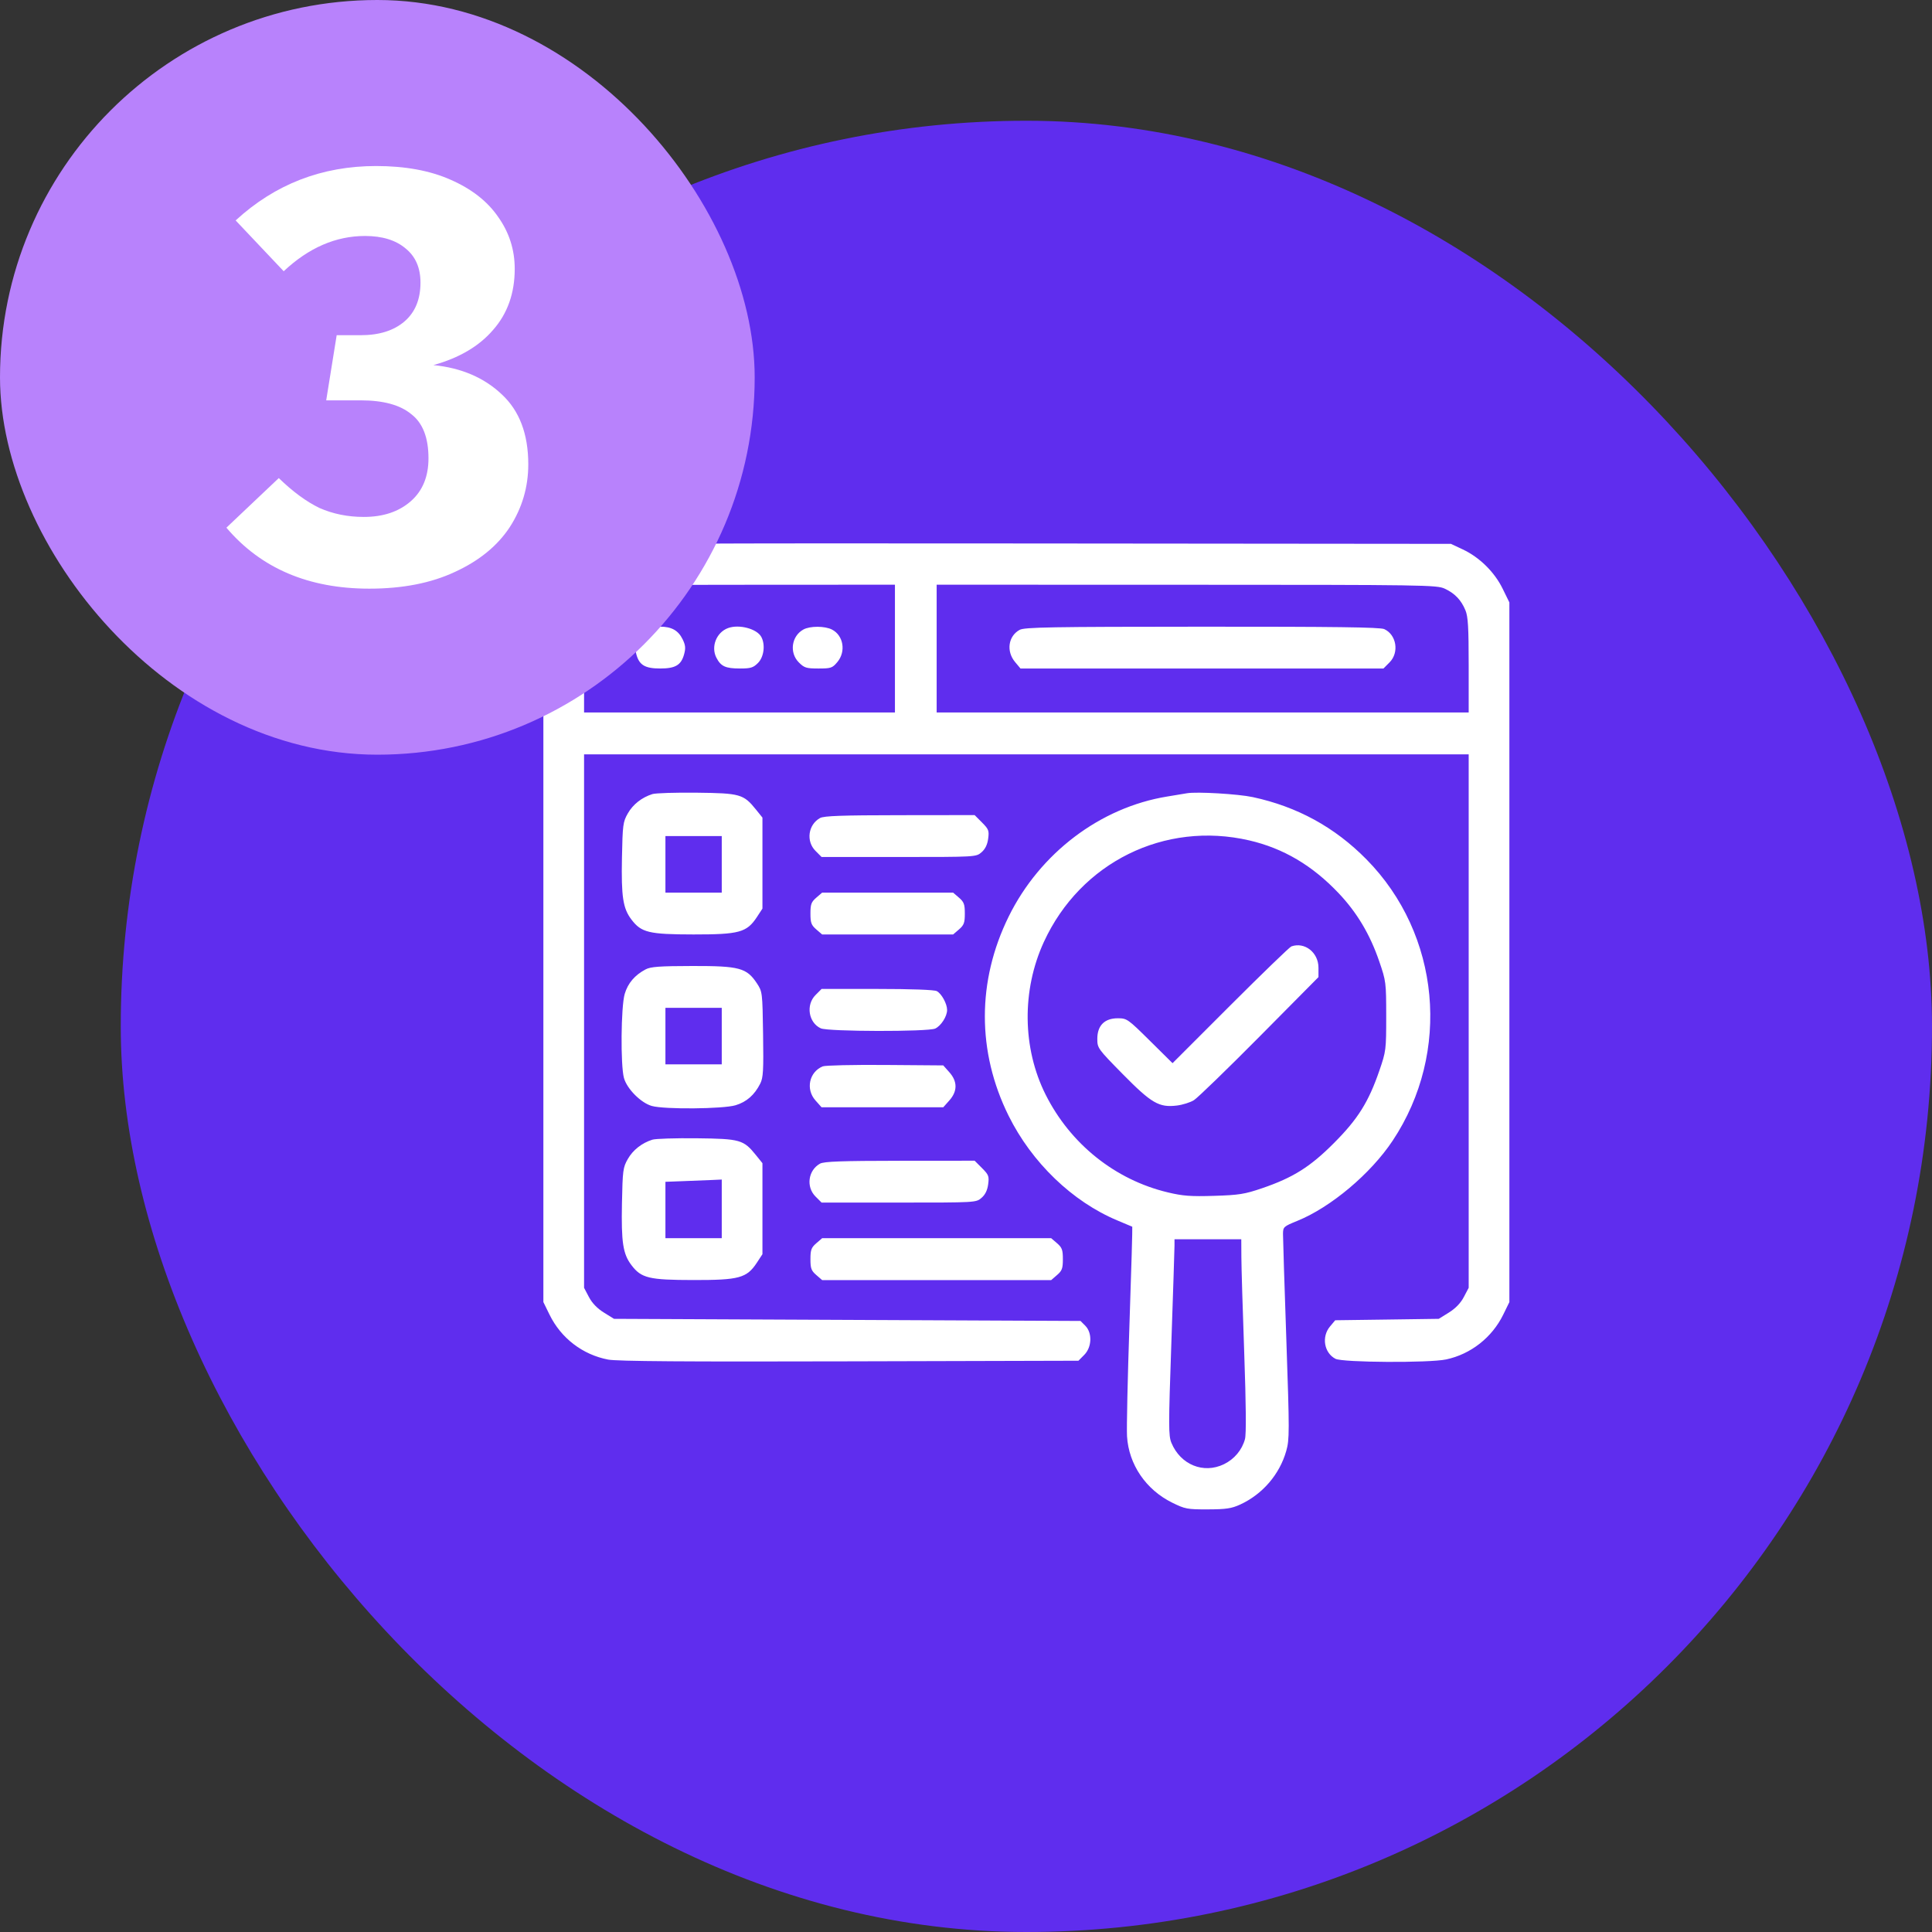
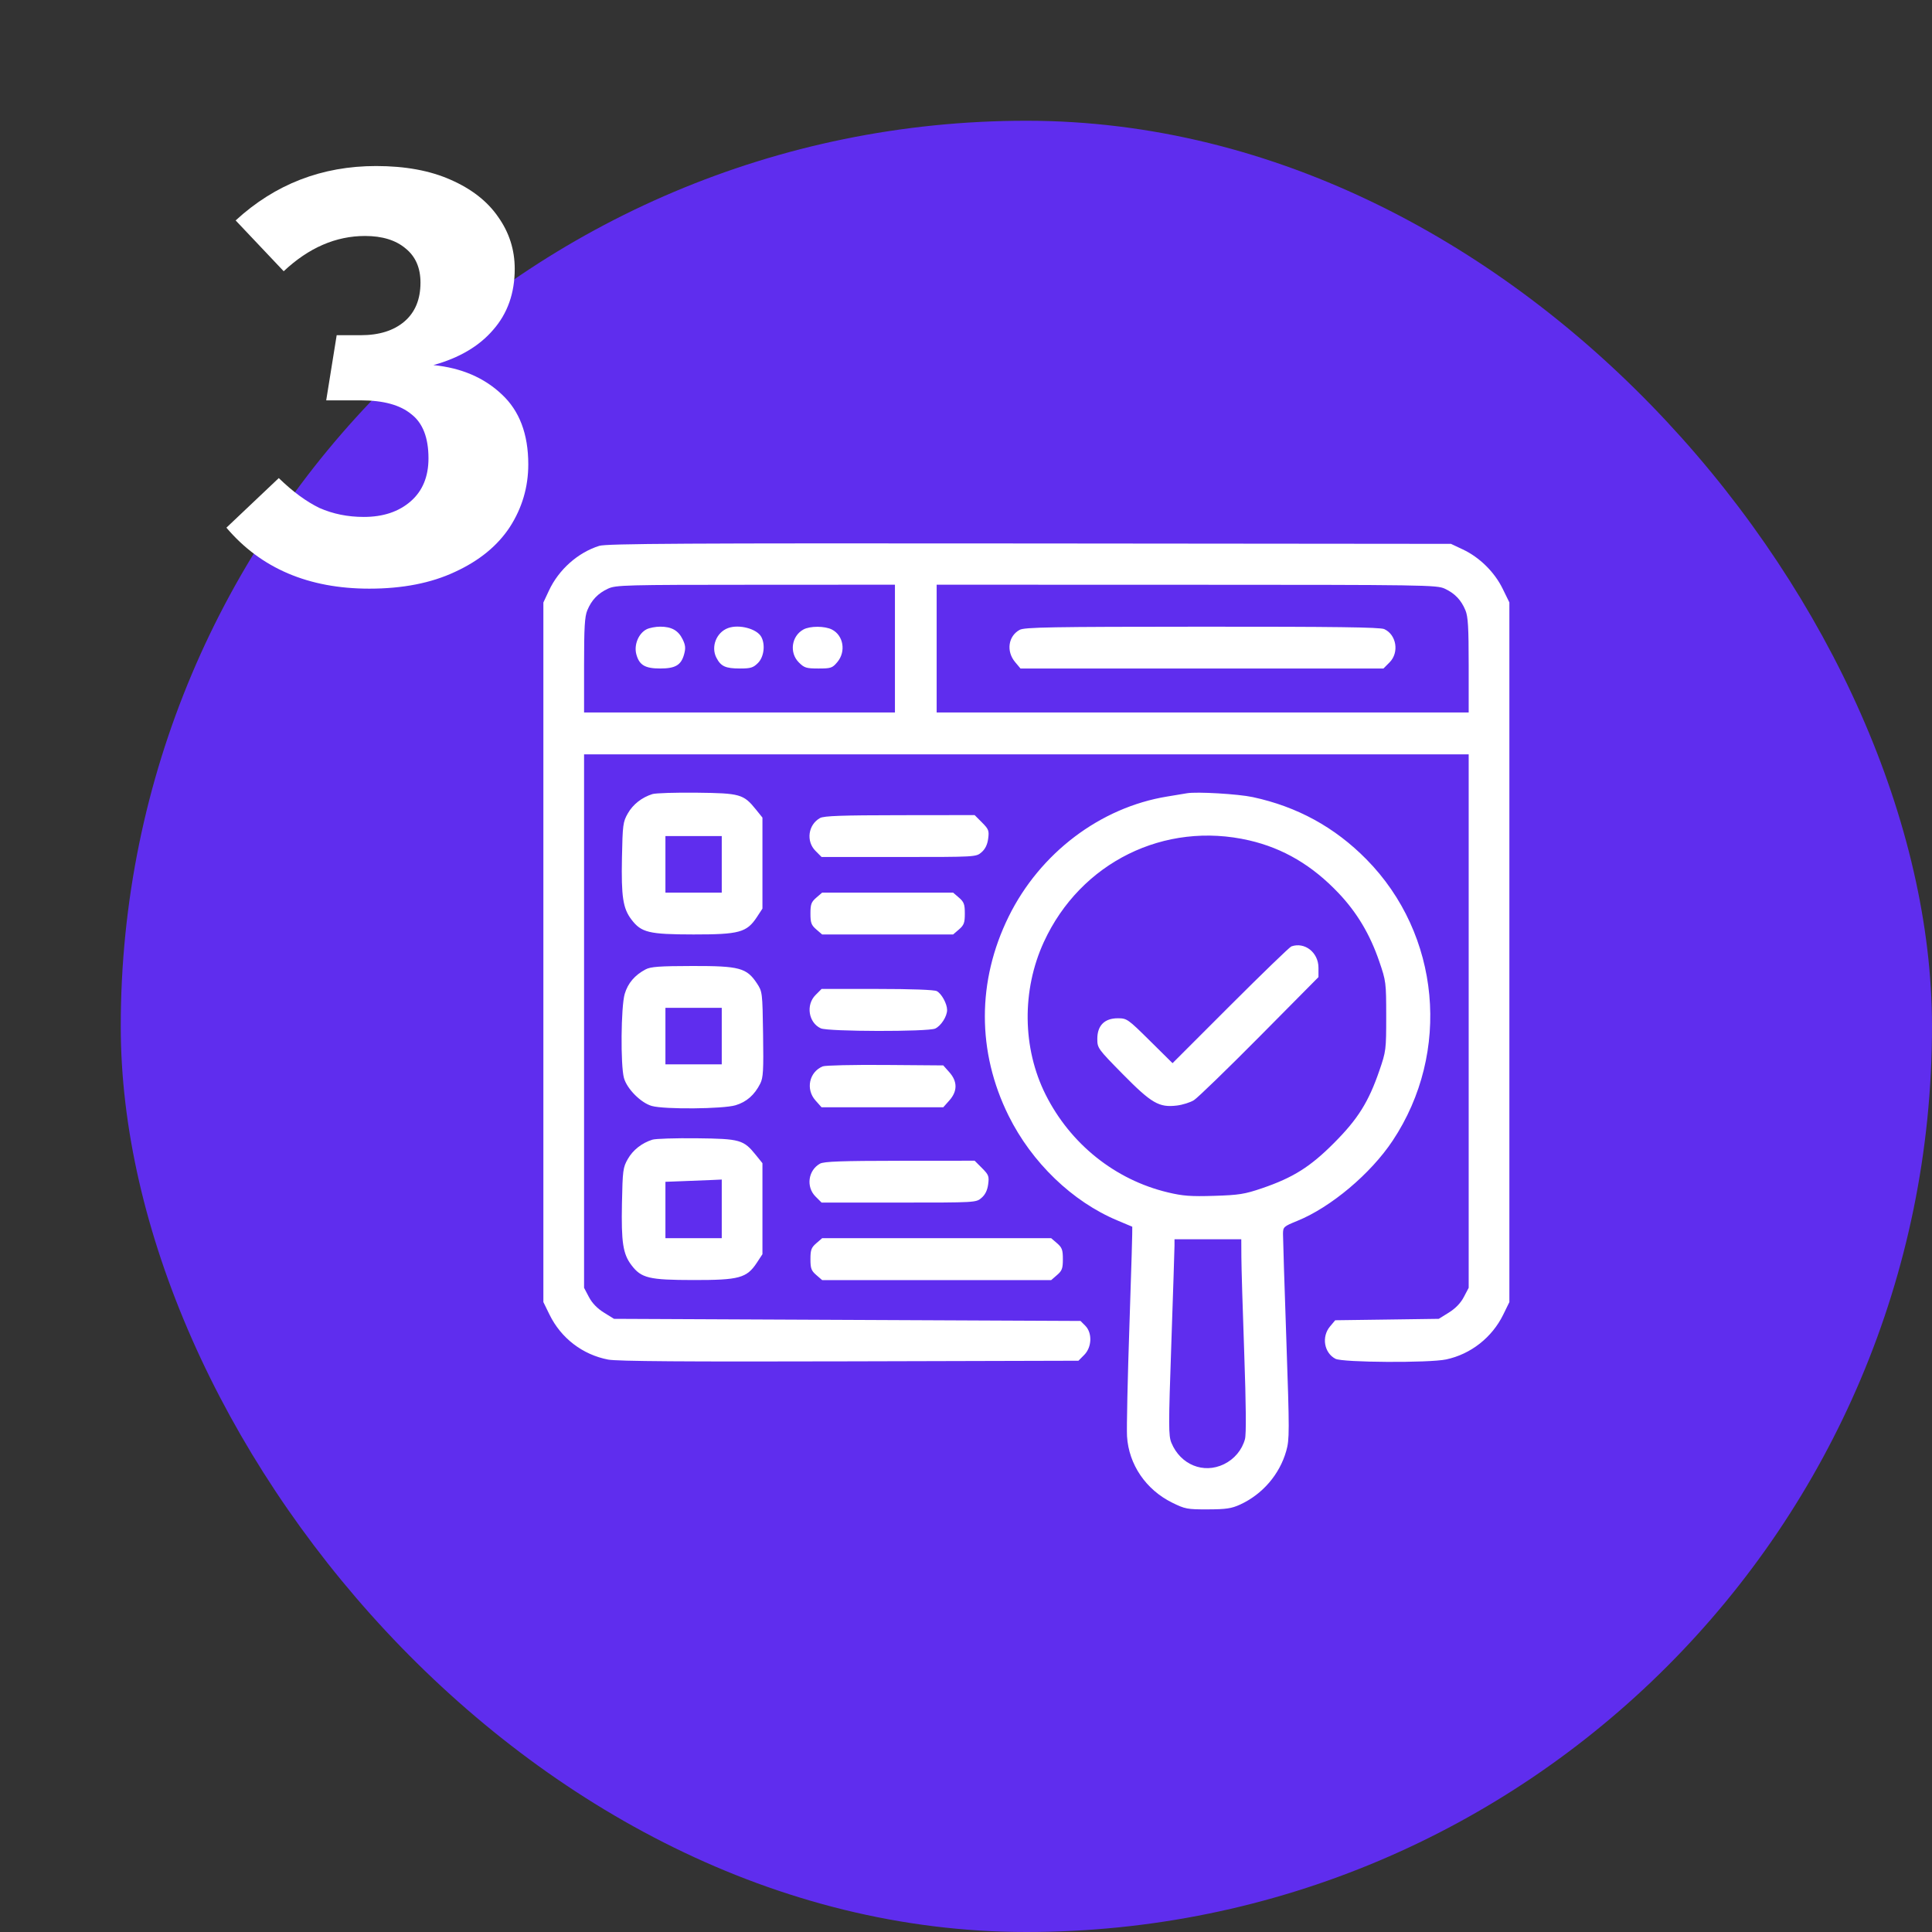
<svg xmlns="http://www.w3.org/2000/svg" width="64" height="64" viewBox="0 0 64 64" fill="none">
  <rect x="0" y="0" width="64" height="64" fill="#333333" stroke="none" />
  <rect x="4" y="4" width="60" height="60" rx="30" fill="#5F2DEE" />
  <path fill-rule="evenodd" clip-rule="evenodd" d="M19.851 18.082C19.142 18.305 18.509 18.868 18.184 19.565L18 19.959V31.546V43.133L18.203 43.548C18.584 44.328 19.299 44.876 20.145 45.038C20.442 45.095 22.677 45.111 28.141 45.096L35.725 45.076L35.916 44.883C36.171 44.628 36.188 44.154 35.951 43.916L35.793 43.758L28.066 43.723L20.339 43.688L20.004 43.48C19.784 43.343 19.614 43.167 19.509 42.966L19.348 42.66V33.825V24.989H34H48.652V33.825V42.66L48.491 42.966C48.386 43.167 48.215 43.343 47.996 43.48L47.661 43.688L45.946 43.712L44.231 43.735L44.057 43.943C43.772 44.283 43.862 44.816 44.239 45.012C44.479 45.136 47.342 45.153 47.906 45.033C48.722 44.859 49.426 44.306 49.797 43.548L50 43.133V31.545V19.956L49.776 19.499C49.506 18.949 49.012 18.462 48.46 18.202L48.065 18.016L34.104 18.003C22.695 17.992 20.089 18.007 19.851 18.082ZM29.646 21.485V23.602H24.497H19.348V22.038C19.348 20.784 19.369 20.424 19.455 20.218C19.597 19.875 19.808 19.655 20.142 19.5C20.402 19.38 20.695 19.372 25.032 19.371L29.646 19.369V21.485ZM47.858 19.5C48.192 19.655 48.403 19.875 48.545 20.218C48.631 20.424 48.652 20.784 48.652 22.038V23.602H39.84H31.028V21.485V19.369L39.304 19.371C47.203 19.372 47.594 19.378 47.858 19.5ZM21.421 20.845C21.152 20.98 20.994 21.364 21.08 21.677C21.177 22.032 21.368 22.145 21.87 22.145C22.373 22.145 22.563 22.032 22.661 21.677C22.718 21.471 22.708 21.372 22.612 21.176C22.47 20.885 22.246 20.759 21.87 20.759C21.718 20.759 21.516 20.798 21.421 20.845ZM24.117 20.806C23.732 20.947 23.544 21.424 23.731 21.787C23.88 22.075 24.032 22.145 24.517 22.145C24.868 22.145 24.953 22.118 25.109 21.962C25.306 21.764 25.358 21.358 25.22 21.1C25.076 20.829 24.483 20.671 24.117 20.806ZM26.612 20.854C26.218 21.073 26.142 21.621 26.461 21.942C26.643 22.124 26.708 22.145 27.112 22.145C27.527 22.145 27.573 22.129 27.739 21.931C28.029 21.584 27.942 21.053 27.562 20.856C27.325 20.733 26.832 20.732 26.612 20.854ZM33.777 20.865C33.398 21.072 33.327 21.574 33.626 21.931L33.805 22.145H39.817H45.829L46.031 21.942C46.356 21.616 46.262 21.026 45.855 20.84C45.719 20.777 44.216 20.758 39.82 20.76C34.788 20.762 33.939 20.777 33.777 20.865ZM21.612 26.305C21.261 26.416 20.967 26.646 20.797 26.946C20.637 27.225 20.625 27.321 20.603 28.415C20.578 29.707 20.636 30.091 20.917 30.461C21.245 30.893 21.496 30.953 22.972 30.955C24.488 30.956 24.736 30.889 25.072 30.381L25.257 30.099V28.591V27.084L25.042 26.817C24.631 26.307 24.518 26.275 23.08 26.259C22.377 26.251 21.716 26.272 21.612 26.305ZM39.322 26.277C39.227 26.293 38.931 26.342 38.665 26.386C36.446 26.747 34.448 28.261 33.412 30.366C32.363 32.498 32.362 34.842 33.41 36.958C34.178 38.51 35.526 39.807 37.015 40.429C37.276 40.538 37.498 40.632 37.508 40.637C37.517 40.643 37.476 42.096 37.415 43.868C37.354 45.639 37.318 47.308 37.334 47.578C37.391 48.513 37.958 49.347 38.829 49.777C39.257 49.988 39.329 50.002 40.011 50C40.618 49.998 40.796 49.971 41.082 49.84C41.822 49.5 42.388 48.842 42.608 48.066C42.717 47.682 42.717 47.446 42.612 44.388C42.55 42.591 42.5 41.012 42.501 40.878C42.503 40.643 42.519 40.629 42.975 40.443C44.088 39.991 45.408 38.88 46.136 37.783C48.079 34.856 47.714 30.95 45.265 28.467C44.214 27.401 42.973 26.722 41.499 26.405C41.016 26.301 39.648 26.221 39.322 26.277ZM27.165 27.098C26.771 27.318 26.695 27.866 27.014 28.186L27.216 28.389H29.775C32.329 28.389 32.334 28.389 32.514 28.233C32.636 28.127 32.708 27.981 32.734 27.784C32.77 27.517 32.752 27.469 32.53 27.246L32.286 27.001L29.808 27.004C27.884 27.006 27.294 27.027 27.165 27.098ZM41.382 27.839C42.512 28.101 43.474 28.669 44.346 29.59C44.954 30.233 45.383 30.953 45.688 31.843C45.914 32.501 45.919 32.545 45.92 33.662C45.92 34.776 45.914 34.825 45.693 35.466C45.336 36.505 44.982 37.069 44.194 37.86C43.404 38.654 42.837 39.01 41.81 39.361C41.229 39.559 41.046 39.588 40.22 39.614C39.445 39.638 39.185 39.619 38.685 39.499C36.941 39.083 35.459 37.897 34.638 36.262C33.865 34.722 33.843 32.803 34.58 31.202C35.792 28.568 38.577 27.191 41.382 27.839ZM23.909 28.632V29.569H22.976H22.043V28.632V27.695H22.976H23.909V28.632ZM27.041 29.736C26.875 29.879 26.847 29.955 26.847 30.262C26.847 30.57 26.875 30.645 27.041 30.789L27.235 30.956H29.404H31.573L31.767 30.789C31.933 30.645 31.961 30.57 31.961 30.262C31.961 29.955 31.933 29.879 31.767 29.736L31.573 29.569H29.404H27.235L27.041 29.736ZM42.778 31.351C42.721 31.371 41.812 32.25 40.758 33.303L38.842 35.219L38.09 34.475C37.358 33.751 37.33 33.732 37.026 33.732C36.59 33.732 36.35 33.972 36.35 34.411C36.35 34.72 36.365 34.74 37.192 35.581C38.145 36.548 38.394 36.693 38.981 36.623C39.174 36.6 39.43 36.52 39.551 36.444C39.672 36.369 40.65 35.421 41.724 34.338L43.676 32.368V32.057C43.676 31.552 43.22 31.194 42.778 31.351ZM21.387 32.112C21.027 32.302 20.799 32.57 20.694 32.926C20.57 33.345 20.553 35.288 20.669 35.709C20.769 36.071 21.234 36.537 21.594 36.637C22.014 36.754 23.949 36.737 24.366 36.613C24.73 36.504 24.994 36.273 25.184 35.896C25.283 35.699 25.296 35.464 25.278 34.26C25.257 32.867 25.255 32.851 25.072 32.572C24.734 32.062 24.492 31.997 22.937 32C21.851 32.002 21.554 32.023 21.387 32.112ZM27.014 32.963C26.689 33.289 26.784 33.879 27.19 34.065C27.43 34.175 30.741 34.181 30.979 34.073C31.172 33.984 31.374 33.67 31.374 33.457C31.374 33.251 31.192 32.917 31.032 32.832C30.95 32.788 30.188 32.76 29.058 32.76H27.216L27.014 32.963ZM23.909 34.321V35.258H22.976H22.043V34.321V33.385H22.976H23.909V34.321ZM27.254 35.325C26.803 35.512 26.683 36.082 27.014 36.454L27.215 36.68H29.231H31.247L31.448 36.454C31.721 36.148 31.721 35.825 31.448 35.519L31.247 35.293L29.323 35.278C28.265 35.27 27.334 35.291 27.254 35.325ZM21.612 37.753C21.261 37.864 20.967 38.095 20.797 38.394C20.637 38.673 20.625 38.769 20.603 39.864C20.578 41.156 20.636 41.539 20.917 41.909C21.245 42.341 21.496 42.401 22.972 42.403C24.488 42.405 24.736 42.337 25.072 41.829L25.257 41.547V40.04V38.532L25.042 38.265C24.631 37.755 24.518 37.723 23.08 37.707C22.377 37.699 21.716 37.72 21.612 37.753ZM27.165 38.547C26.771 38.766 26.695 39.314 27.014 39.635L27.216 39.837H29.775C32.329 39.837 32.334 39.837 32.514 39.681C32.636 39.576 32.708 39.43 32.734 39.232C32.77 38.965 32.752 38.917 32.53 38.694L32.286 38.45L29.808 38.452C27.884 38.454 27.294 38.475 27.165 38.547ZM23.909 40.045V41.017H22.976H22.043V40.083V39.149L22.648 39.126C22.981 39.113 23.401 39.096 23.581 39.089L23.909 39.074V40.045ZM27.041 41.184C26.875 41.328 26.847 41.404 26.847 41.711C26.847 42.018 26.875 42.094 27.041 42.237L27.235 42.405H31.028H34.822L35.016 42.237C35.182 42.094 35.209 42.018 35.209 41.711C35.209 41.404 35.182 41.328 35.016 41.184L34.822 41.017H31.028H27.235L27.041 41.184ZM41.122 41.641C41.123 41.966 41.166 43.4 41.217 44.828C41.277 46.544 41.286 47.509 41.241 47.673C41.144 48.032 40.889 48.336 40.546 48.503C39.87 48.832 39.107 48.523 38.805 47.797C38.707 47.56 38.706 47.255 38.802 44.502C38.859 42.833 38.907 41.374 38.907 41.26L38.907 41.052H40.013H41.119L41.122 41.641Z" fill="white" />
-   <rect width="25" height="25" rx="12.5" fill="#B882FC" />
  <path d="M14.929 5.955C14.248 5.652 13.425 5.5 12.459 5.5C10.663 5.5 9.112 6.101 7.806 7.302L9.398 8.985C10.228 8.206 11.126 7.817 12.092 7.817C12.663 7.817 13.112 7.955 13.439 8.233C13.765 8.497 13.929 8.873 13.929 9.361C13.929 9.916 13.752 10.345 13.398 10.649C13.044 10.952 12.561 11.104 11.949 11.104H11.153L10.806 13.262H11.949C12.697 13.262 13.255 13.414 13.622 13.718C14.003 14.008 14.194 14.497 14.194 15.183C14.194 15.79 13.997 16.266 13.602 16.609C13.207 16.952 12.691 17.124 12.051 17.124C11.52 17.124 11.031 17.025 10.582 16.827C10.146 16.616 9.697 16.285 9.235 15.837L7.5 17.48C8.643 18.827 10.221 19.5 12.235 19.5C13.337 19.5 14.282 19.315 15.071 18.945C15.874 18.576 16.48 18.081 16.888 17.46C17.296 16.827 17.5 16.134 17.5 15.381C17.5 14.378 17.207 13.606 16.622 13.064C16.037 12.51 15.282 12.187 14.357 12.094C15.214 11.856 15.874 11.467 16.337 10.926C16.813 10.384 17.051 9.711 17.051 8.906C17.051 8.272 16.867 7.698 16.5 7.183C16.146 6.668 15.622 6.259 14.929 5.955Z" fill="white" />
</svg>